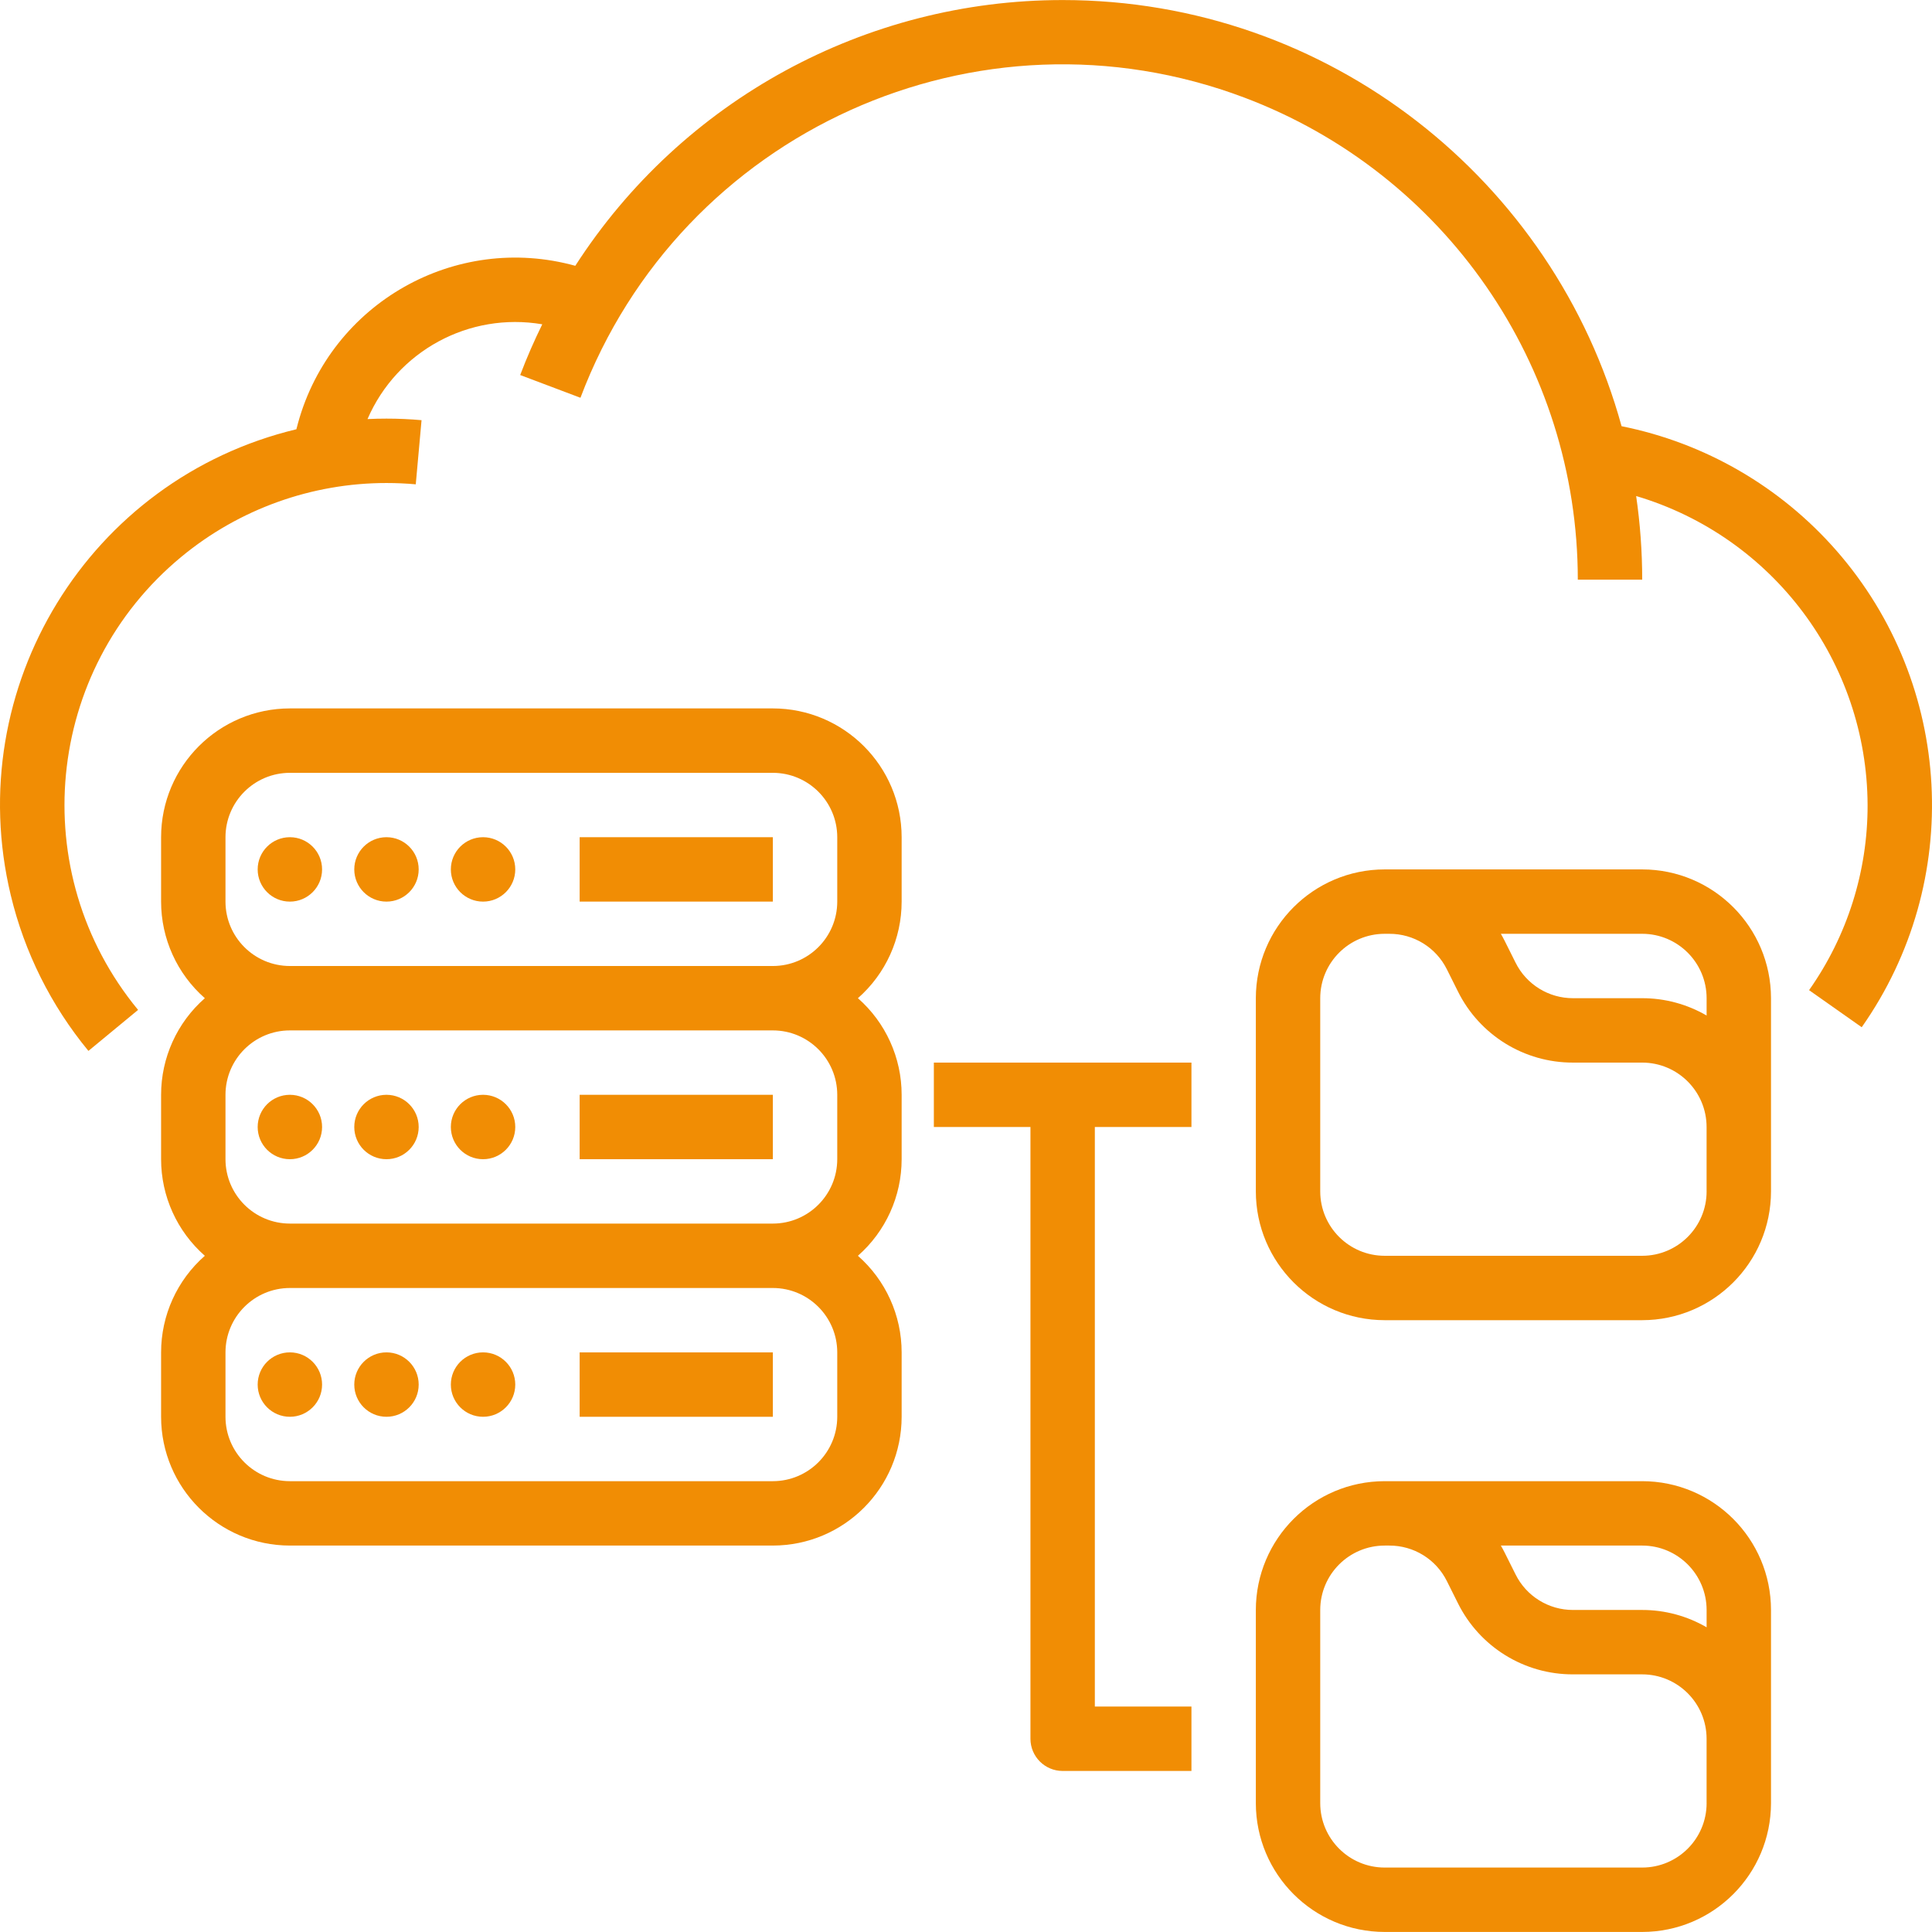
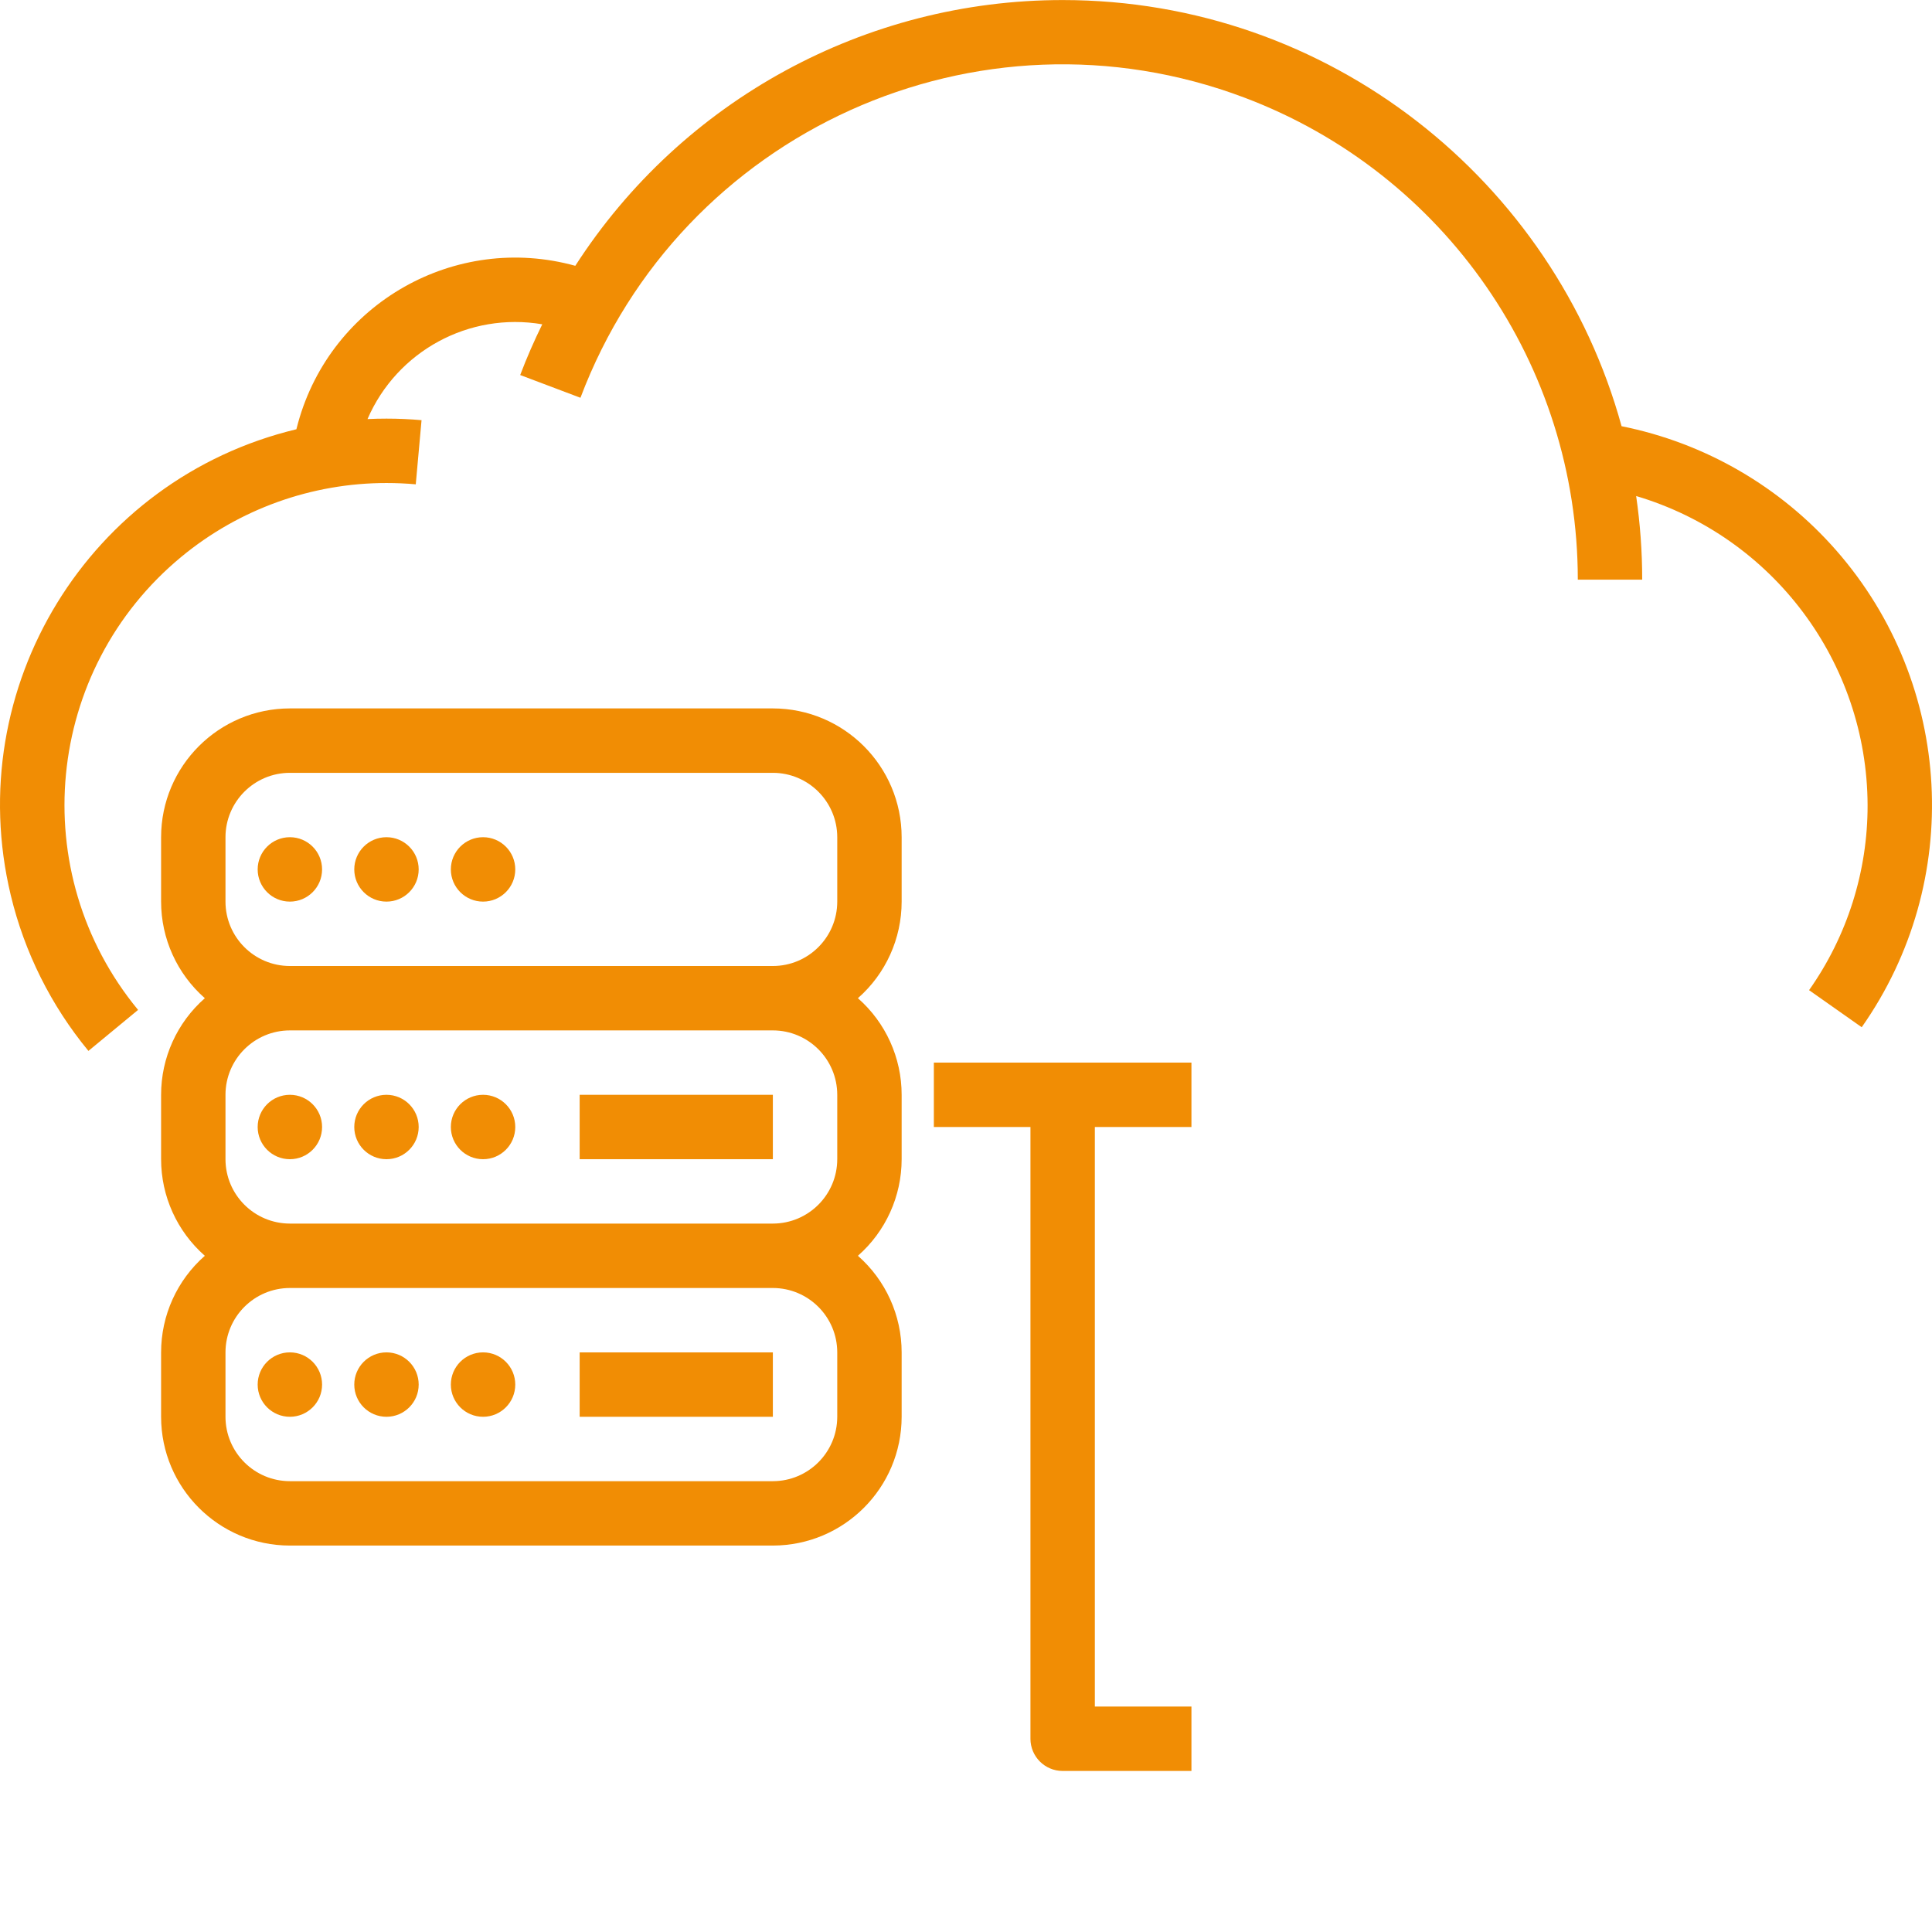
<svg xmlns="http://www.w3.org/2000/svg" version="1.1" id="Layer_1" x="0px" y="0px" viewBox="0 0 100 99.995" enable-background="new 0 0 100 99.995" xml:space="preserve" width="48" height="48">
  <path fill="#F18D04" d="M95.052,28.496c-2.898-3.311-6.806-5.574-11.12-6.438C80.442,9.358,68.795,0,55.002,0  c-10.2-0.001-19.701,5.18-25.225,13.755c-6.208-1.717-12.633,1.925-14.35,8.133c-0.03,0.109-0.059,0.218-0.086,0.328  C4.6,24.791-2.02,35.587,0.556,46.328c0.709,2.959,2.085,5.717,4.021,8.064l2.57-2.122C1.29,45.168,2.299,34.664,9.4,28.807  c2.985-2.462,6.734-3.808,10.603-3.809c0.506,0,1.017,0.023,1.517,0.068l0.299-3.32c-0.6-0.054-1.211-0.081-1.816-0.081  c-0.329,0-0.656,0.008-0.981,0.024c1.524-3.525,5.26-5.551,9.045-4.906c-0.419,0.854-0.803,1.729-1.142,2.626l3.119,1.177  C35.245,6.806,50.632-0.15,64.413,5.051c10.381,3.917,17.252,13.852,17.254,24.948h3.333c0-1.448-0.105-2.894-0.313-4.327  c7.084,2.104,11.952,8.603,11.979,15.993c0.008,3.431-1.051,6.78-3.029,9.583l2.725,1.919  C101.664,45.624,101.123,35.435,95.052,28.496L95.052,28.496z" />
  <circle fill="#F18D04" cx="15.004" cy="71.663" r="1.667" />
  <circle fill="#F18D04" cx="20.004" cy="71.663" r="1.667" />
  <circle fill="#F18D04" cx="25.003" cy="71.663" r="1.667" />
  <rect x="30.003" y="69.997" fill="#F18D04" width="10" height="3.333" />
  <circle fill="#F18D04" cx="15.004" cy="58.331" r="1.667" />
  <circle fill="#F18D04" cx="20.004" cy="58.331" r="1.667" />
  <circle fill="#F18D04" cx="25.003" cy="58.331" r="1.667" />
  <rect x="30.003" y="56.664" fill="#F18D04" width="10" height="3.333" />
  <path fill="#F18D04" d="M40.003,36.665H15.004c-3.68,0.004-6.662,2.986-6.666,6.666v3.333c0,1.915,0.825,3.737,2.264,5  c-1.439,1.263-2.264,3.085-2.264,5v3.333c0,1.915,0.825,3.737,2.264,5c-1.439,1.263-2.264,3.085-2.264,5v3.333  c0.004,3.68,2.986,6.662,6.666,6.666h24.999c3.68-0.004,6.662-2.986,6.666-6.666v-3.333c0-1.915-0.825-3.737-2.264-5  c1.439-1.263,2.264-3.085,2.264-5v-3.333c0-1.915-0.825-3.737-2.264-5c1.439-1.263,2.264-3.085,2.264-5v-3.333  C46.665,39.651,43.683,36.669,40.003,36.665z M43.336,69.997v3.333c-0.002,1.84-1.493,3.331-3.333,3.333H15.004  c-1.84-0.002-3.331-1.493-3.333-3.333v-3.333c0.002-1.84,1.493-3.331,3.333-3.333h24.999C41.843,66.666,43.334,68.157,43.336,69.997  z M43.336,56.664v3.333c-0.002,1.84-1.493,3.331-3.333,3.333H15.004c-1.84-0.002-3.331-1.493-3.333-3.333v-3.333  c0.002-1.84,1.493-3.331,3.333-3.333h24.999C41.843,53.333,43.334,54.824,43.336,56.664z M15.004,49.998  c-1.84-0.002-3.331-1.493-3.333-3.333v-3.333c0.002-1.84,1.493-3.331,3.333-3.333h24.999c1.84,0.002,3.331,1.493,3.333,3.333v3.333  c-0.002,1.84-1.493,3.331-3.333,3.333H15.004z" />
  <circle fill="#F18D04" cx="15.004" cy="44.998" r="1.667" />
  <circle fill="#F18D04" cx="20.004" cy="44.998" r="1.667" />
  <circle fill="#F18D04" cx="25.003" cy="44.998" r="1.667" />
-   <rect x="30.003" y="43.331" fill="#F18D04" width="10" height="3.333" />
-   <path fill="#F18D04" d="M85.001,44.998H71.668c-3.68,0.004-6.662,2.986-6.666,6.666v10c0.004,3.68,2.986,6.662,6.666,6.666h13.333  c3.68-0.004,6.662-2.986,6.666-6.666v-10C91.663,47.984,88.681,45.002,85.001,44.998z M88.334,51.664v0.897  c-1.012-0.588-2.162-0.898-3.333-0.897h-3.576c-1.264,0.004-2.42-0.71-2.981-1.842l-0.569-1.139c-0.06-0.12-0.125-0.236-0.191-0.352  h7.318C86.841,48.333,88.332,49.824,88.334,51.664z M88.334,61.664c-0.002,1.84-1.493,3.331-3.333,3.333H71.668  c-1.84-0.002-3.331-1.493-3.333-3.333v-10c0.002-1.84,1.493-3.331,3.333-3.333h0.243c1.264-0.004,2.42,0.71,2.981,1.842l0.569,1.139  c1.123,2.264,3.435,3.694,5.963,3.685h3.576c1.84,0.002,3.331,1.493,3.333,3.333V61.664z" />
-   <path fill="#F18D04" d="M85.001,76.663H71.668c-3.68,0.004-6.662,2.986-6.666,6.666v10c0.004,3.68,2.986,6.662,6.666,6.666h13.333  c3.68-0.004,6.662-2.986,6.666-6.666v-10C91.663,79.649,88.681,76.667,85.001,76.663z M88.334,83.329v0.897  c-1.012-0.588-2.162-0.898-3.333-0.897h-3.576c-1.264,0.004-2.42-0.71-2.981-1.842l-0.569-1.139c-0.06-0.12-0.125-0.236-0.191-0.352  h7.318C86.841,79.998,88.332,81.489,88.334,83.329z M88.334,93.329c-0.002,1.84-1.493,3.331-3.333,3.333H71.668  c-1.84-0.002-3.331-1.493-3.333-3.333v-10c0.002-1.84,1.493-3.331,3.333-3.333h0.243c1.264-0.004,2.42,0.71,2.981,1.842l0.569,1.139  c1.123,2.264,3.435,3.694,5.963,3.685h3.576c1.84,0.002,3.331,1.493,3.333,3.333V93.329z" />
  <path fill="#F18D04" d="M48.336,54.997v3.333h5v31.665c0,0.92,0.746,1.667,1.667,1.667h6.666v-3.333h-5V58.331h5v-3.333H48.336z" />
</svg>